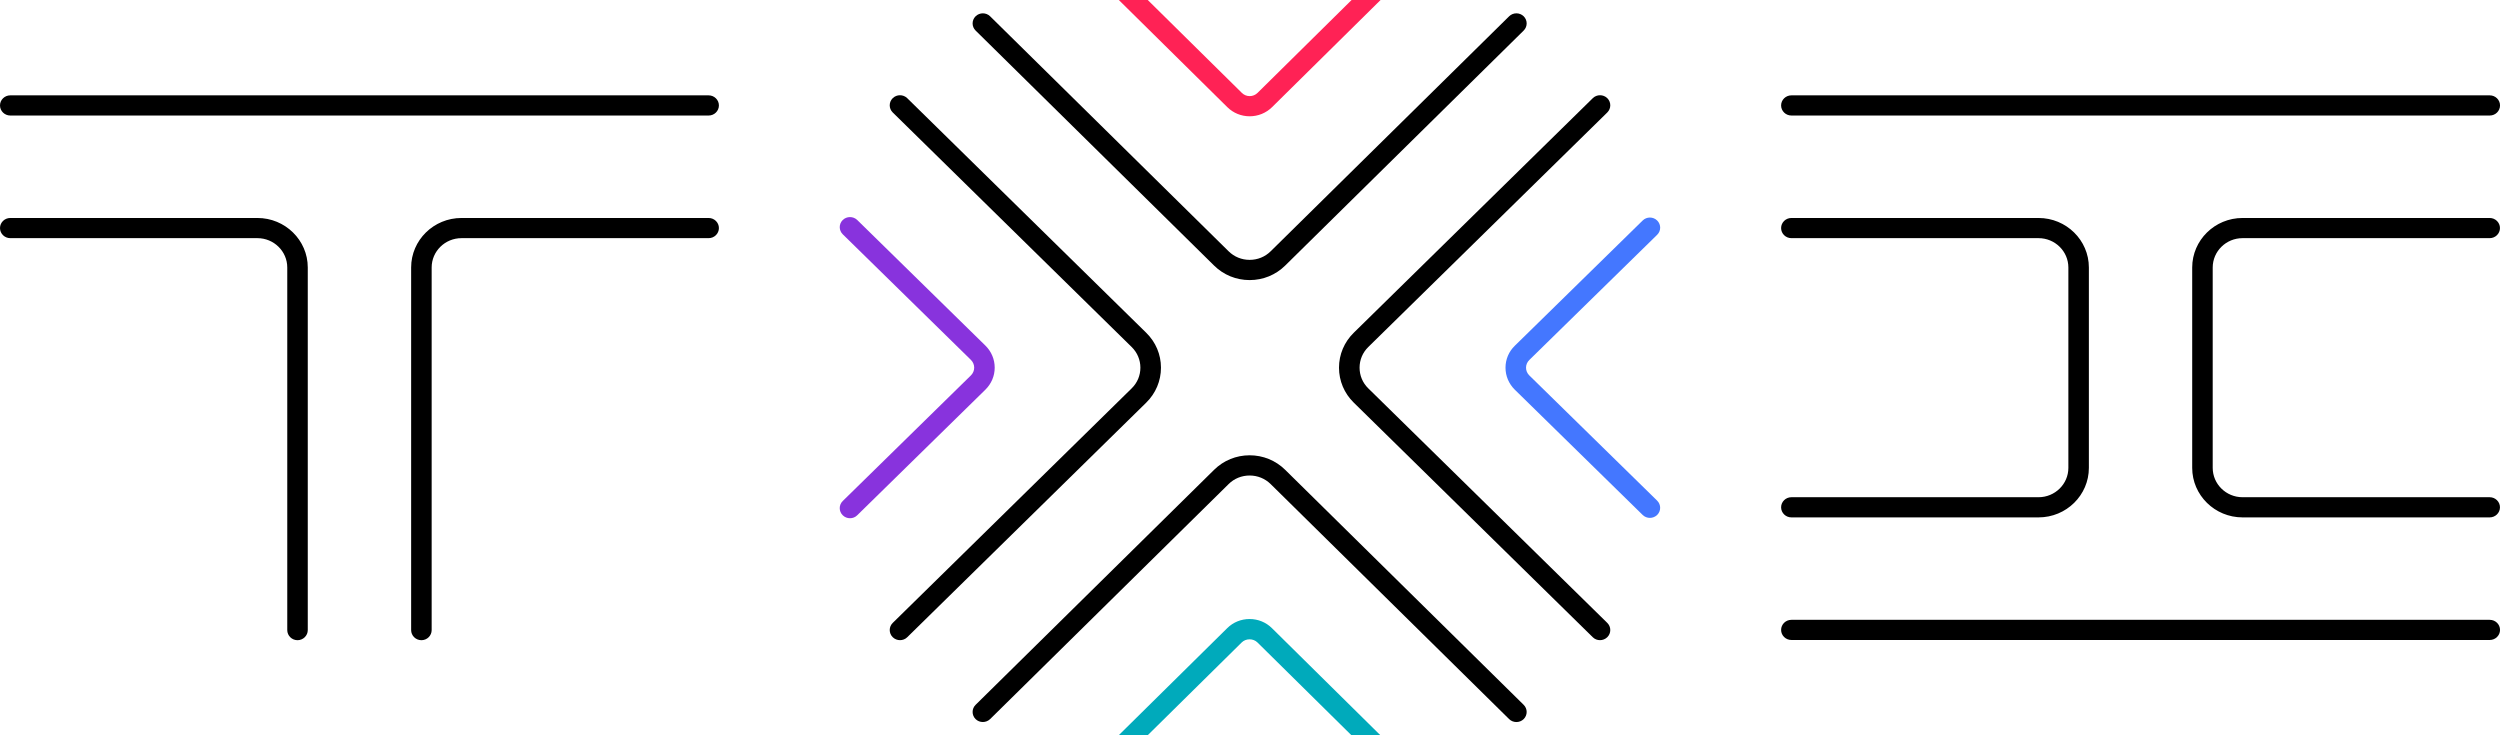
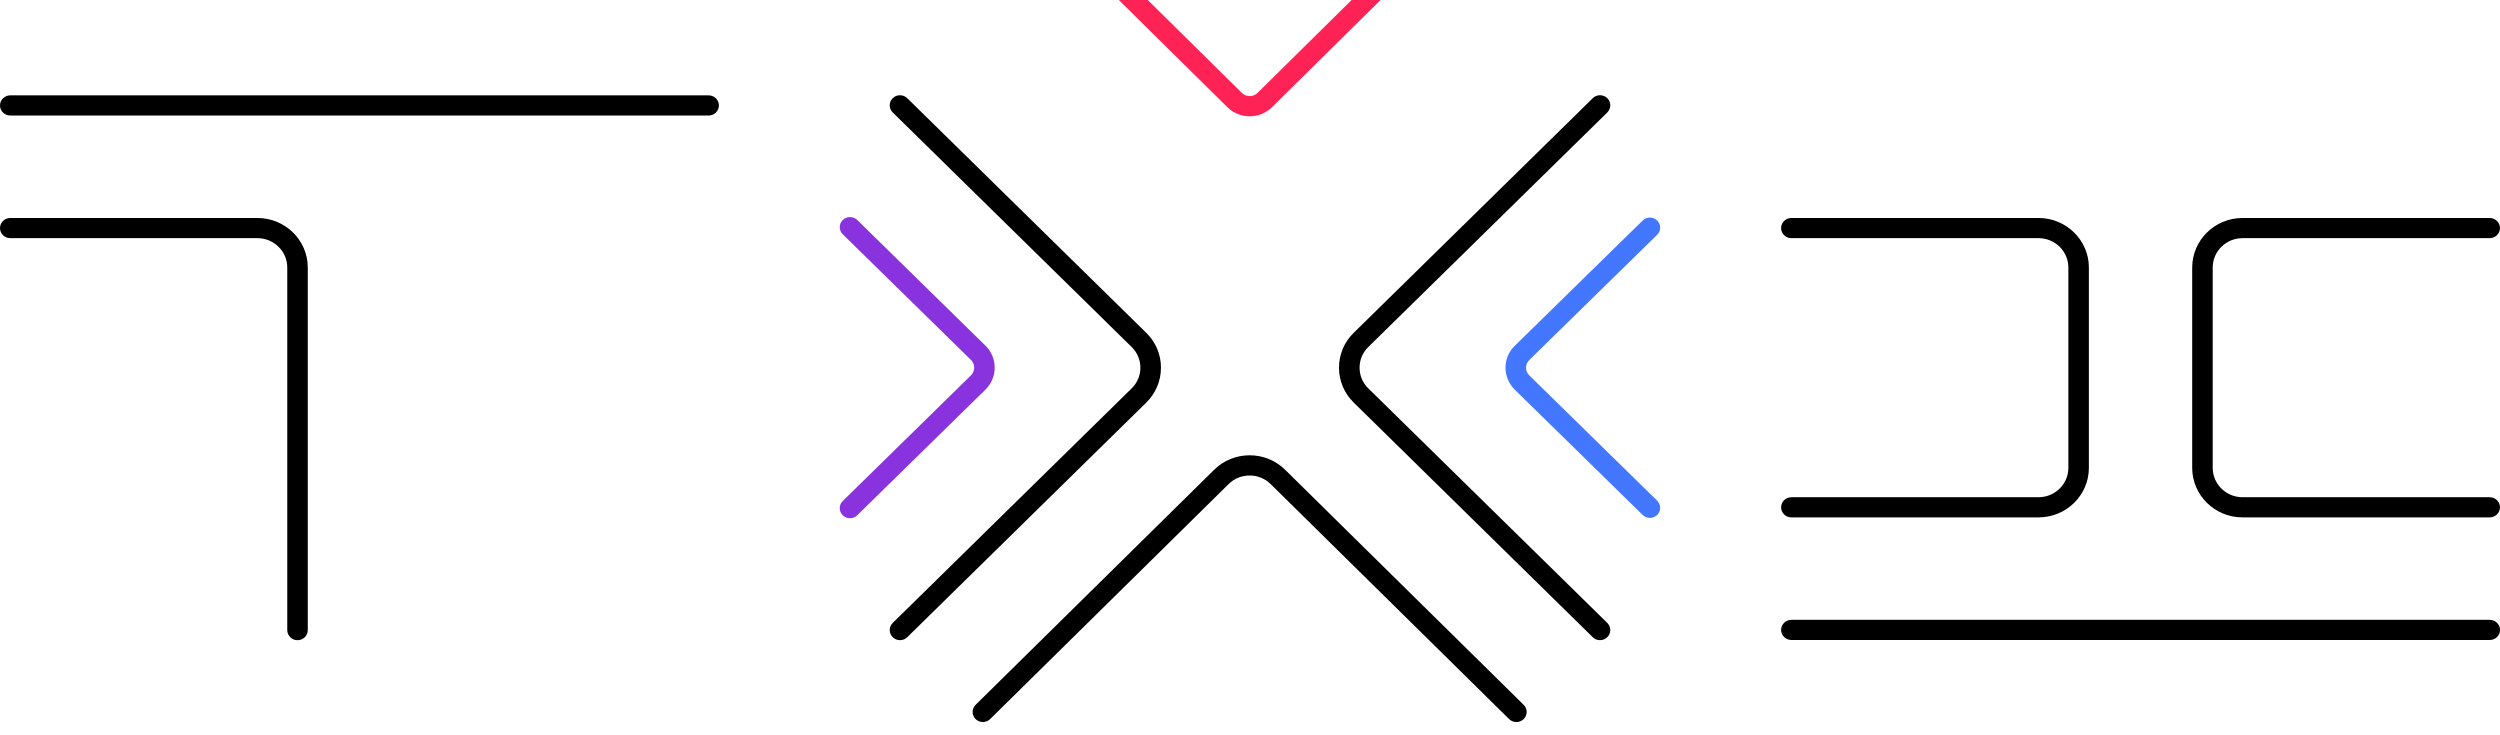
<svg xmlns="http://www.w3.org/2000/svg" preserveAspectRatio="xMidYMid slice" width="34px" height="10px" viewBox="0 0 158 51" fill="none">
-   <path d="M78.977 19.966C78.128 19.966 77.331 19.641 76.731 19.049L61.658 4.196C61.406 3.947 61.406 3.542 61.658 3.294C61.911 3.045 62.323 3.045 62.575 3.294L77.648 18.146C78.005 18.497 78.475 18.688 78.977 18.688C79.479 18.688 79.952 18.497 80.306 18.146L95.378 3.294C95.631 3.045 96.043 3.045 96.296 3.294C96.548 3.542 96.548 3.947 96.296 4.196L81.223 19.049C80.623 19.641 79.826 19.966 78.977 19.966Z" fill="black" />
  <path d="M62.115 47.896C61.95 47.896 61.785 47.836 61.658 47.712C61.406 47.463 61.406 47.058 61.658 46.81L76.731 31.957C77.331 31.364 78.131 31.039 78.977 31.039C79.823 31.039 80.623 31.364 81.223 31.957L96.296 46.81C96.548 47.058 96.548 47.463 96.296 47.712C96.043 47.96 95.631 47.96 95.378 47.712L80.306 32.859C79.949 32.508 79.479 32.317 78.977 32.317C78.475 32.317 78.001 32.508 77.648 32.859L62.575 47.712C62.449 47.833 62.284 47.896 62.115 47.896Z" fill="black" />
  <path d="M101.12 42.723C100.955 42.723 100.79 42.663 100.664 42.538L85.558 27.711C84.956 27.122 84.625 26.337 84.625 25.502C84.625 24.667 84.956 23.883 85.558 23.294L100.664 8.47C100.916 8.221 101.328 8.221 101.581 8.47C101.833 8.718 101.833 9.123 101.581 9.372L86.475 24.196C86.119 24.546 85.925 25.008 85.925 25.502C85.925 25.996 86.119 26.462 86.475 26.809L101.581 41.633C101.833 41.882 101.833 42.286 101.581 42.535C101.454 42.659 101.286 42.723 101.12 42.723Z" fill="black" />
  <path d="M56.88 42.723C56.715 42.723 56.546 42.659 56.42 42.535C56.167 42.286 56.167 41.882 56.42 41.633L71.522 26.809C71.879 26.459 72.073 25.996 72.073 25.502C72.073 25.008 71.875 24.543 71.522 24.196L56.42 9.372C56.167 9.123 56.167 8.718 56.42 8.47C56.673 8.221 57.084 8.221 57.337 8.47L72.439 23.294C73.042 23.883 73.373 24.667 73.373 25.502C73.373 26.337 73.042 27.122 72.439 27.714L57.337 42.538C57.211 42.663 57.045 42.723 56.88 42.723Z" fill="black" />
  <path d="M78.978 9.614C78.443 9.614 77.94 9.407 77.564 9.034L69.518 1.088C69.265 0.839 69.265 0.435 69.518 0.186C69.77 -0.063 70.182 -0.063 70.435 0.189L78.485 8.135C78.618 8.266 78.793 8.339 78.981 8.339C79.169 8.339 79.344 8.266 79.477 8.135L87.523 0.189C87.776 -0.059 88.188 -0.059 88.441 0.186C88.693 0.435 88.697 0.839 88.444 1.088L80.397 9.034C80.014 9.41 79.512 9.614 78.978 9.614Z" fill="#FF2255" />
-   <path d="M87.976 50.999C87.811 50.999 87.642 50.936 87.516 50.811L79.469 42.866C79.203 42.604 78.743 42.604 78.477 42.866L70.427 50.811C70.174 51.06 69.763 51.06 69.51 50.811C69.257 50.563 69.257 50.158 69.51 49.909L77.56 41.964C77.936 41.591 78.438 41.387 78.973 41.387C79.508 41.387 80.01 41.591 80.389 41.967L88.436 49.913C88.689 50.161 88.689 50.566 88.433 50.815C88.31 50.936 88.141 50.999 87.976 50.999Z" fill="#00AABB" />
  <path d="M104.274 34.995C104.109 34.995 103.944 34.934 103.817 34.81L95.738 26.896C95.359 26.523 95.148 26.029 95.148 25.503C95.148 24.977 95.356 24.483 95.738 24.114L103.817 16.2C104.07 15.951 104.482 15.951 104.735 16.203C104.987 16.455 104.987 16.856 104.731 17.105L96.652 25.016C96.519 25.146 96.445 25.319 96.445 25.503C96.445 25.688 96.519 25.86 96.652 25.991L104.731 33.905C104.984 34.154 104.987 34.558 104.735 34.807C104.608 34.931 104.44 34.995 104.274 34.995Z" fill="#4477FF" />
  <path d="M53.72 35.017C53.554 35.017 53.386 34.954 53.26 34.829C53.007 34.581 53.007 34.176 53.263 33.927L61.361 25.991C61.494 25.86 61.569 25.685 61.569 25.5C61.569 25.316 61.494 25.14 61.361 25.009L53.263 17.073C53.01 16.825 53.007 16.42 53.26 16.171C53.512 15.923 53.924 15.923 54.177 16.168L62.275 24.104C62.654 24.477 62.865 24.971 62.865 25.5C62.865 26.026 62.654 26.52 62.275 26.893L54.177 34.829C54.05 34.957 53.885 35.017 53.72 35.017Z" fill="#8833DD" />
  <path d="M128.835 34.964H113.215C112.858 34.964 112.566 34.677 112.566 34.326C112.566 33.976 112.858 33.689 113.215 33.689H128.835C129.875 33.689 130.721 32.857 130.721 31.834V19.171C130.721 18.148 129.875 17.316 128.835 17.316H113.215C112.858 17.316 112.566 17.029 112.566 16.678C112.566 16.328 112.858 16.041 113.215 16.041H128.835C130.588 16.041 132.017 17.443 132.017 19.171V31.834C132.017 33.561 130.592 34.964 128.835 34.964Z" fill="black" />
  <path d="M157.35 34.964H141.729C139.976 34.964 138.547 33.561 138.547 31.834V19.171C138.547 17.447 139.973 16.041 141.729 16.041H157.35C157.706 16.041 157.998 16.328 157.998 16.678C157.998 17.029 157.706 17.316 157.35 17.316H141.729C140.689 17.316 139.843 18.148 139.843 19.171V31.834C139.843 32.857 140.689 33.689 141.729 33.689H157.35C157.706 33.689 157.998 33.976 157.998 34.326C157.998 34.677 157.706 34.964 157.35 34.964Z" fill="black" />
-   <path d="M157.354 9.566H113.215C112.858 9.566 112.566 9.279 112.566 8.928C112.566 8.578 112.858 8.291 113.215 8.291H157.354C157.71 8.291 158.002 8.578 158.002 8.928C158.002 9.279 157.71 9.566 157.354 9.566Z" fill="black" />
  <path d="M157.354 42.712H113.215C112.858 42.712 112.566 42.425 112.566 42.075C112.566 41.724 112.858 41.438 113.215 41.438H157.354C157.71 41.438 158.002 41.724 158.002 42.075C158.002 42.425 157.71 42.712 157.354 42.712Z" fill="black" />
-   <path d="M26.633 42.725C26.276 42.725 25.984 42.438 25.984 42.087V19.168C25.984 17.443 27.41 16.041 29.167 16.041H44.787C45.144 16.041 45.435 16.328 45.435 16.678C45.435 17.029 45.144 17.316 44.787 17.316H29.167C28.127 17.316 27.281 18.148 27.281 19.168V42.087C27.281 42.438 26.992 42.725 26.633 42.725Z" fill="black" />
  <path d="M18.803 42.725C18.446 42.725 18.155 42.438 18.155 42.087V19.168C18.155 18.148 17.309 17.316 16.269 17.316H0.648C0.292 17.316 0 17.029 0 16.678C0 16.328 0.292 16.041 0.648 16.041H16.269C18.022 16.041 19.451 17.443 19.451 19.168V42.087C19.451 42.438 19.159 42.725 18.803 42.725Z" fill="black" />
  <path d="M44.787 9.566H0.648C0.292 9.566 0 9.279 0 8.928C0 8.578 0.292 8.291 0.648 8.291H44.787C45.144 8.291 45.435 8.578 45.435 8.928C45.435 9.279 45.144 9.566 44.787 9.566Z" fill="black" />
</svg>